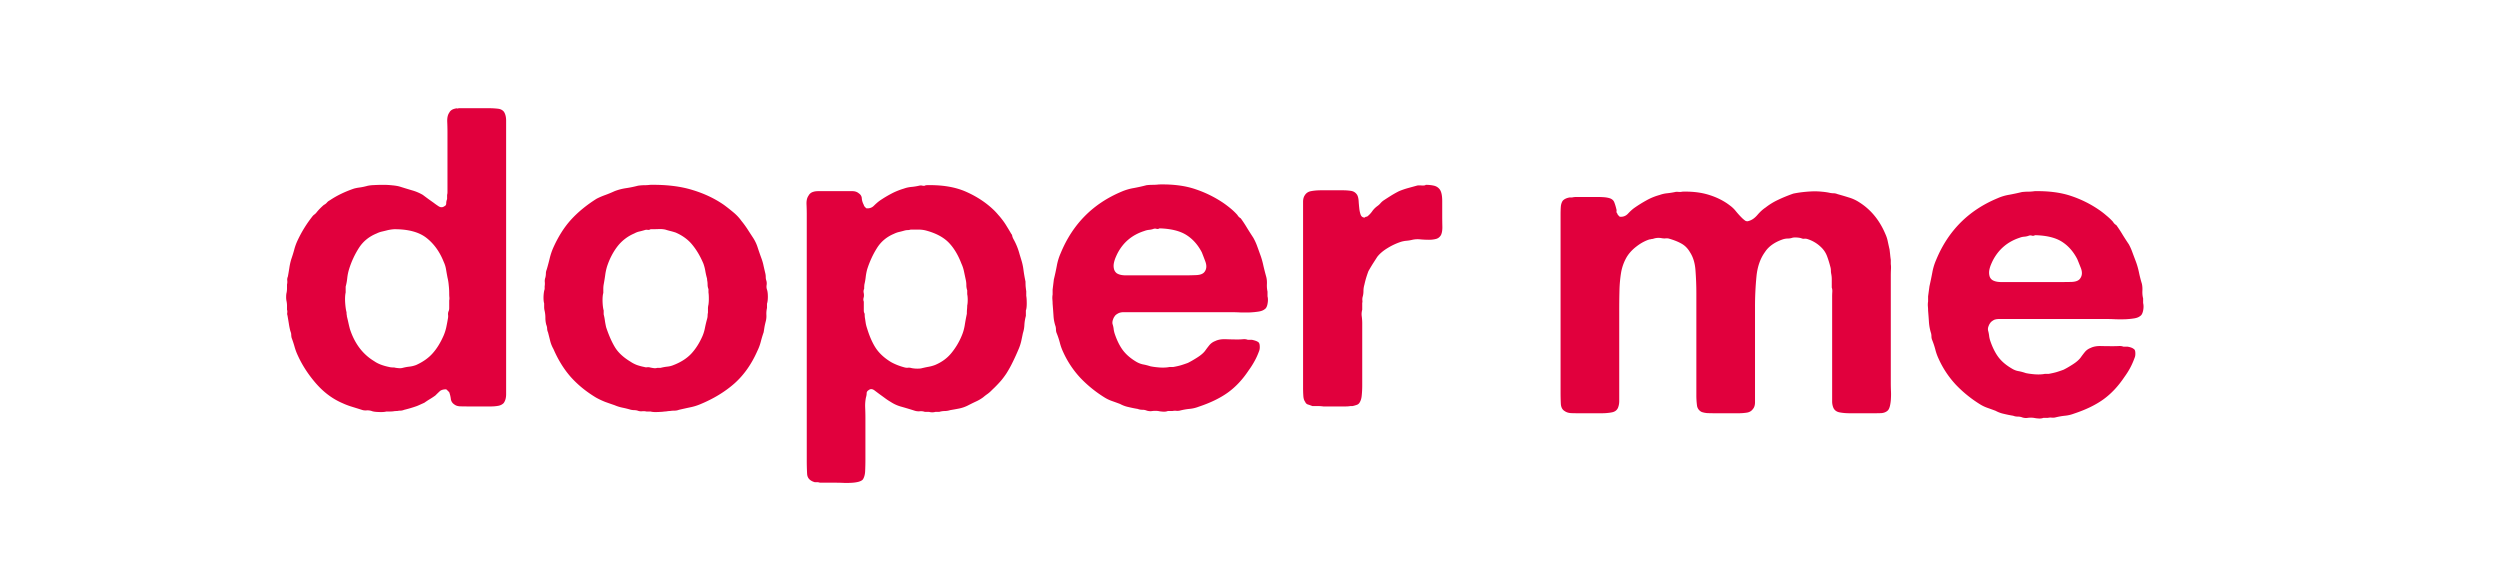
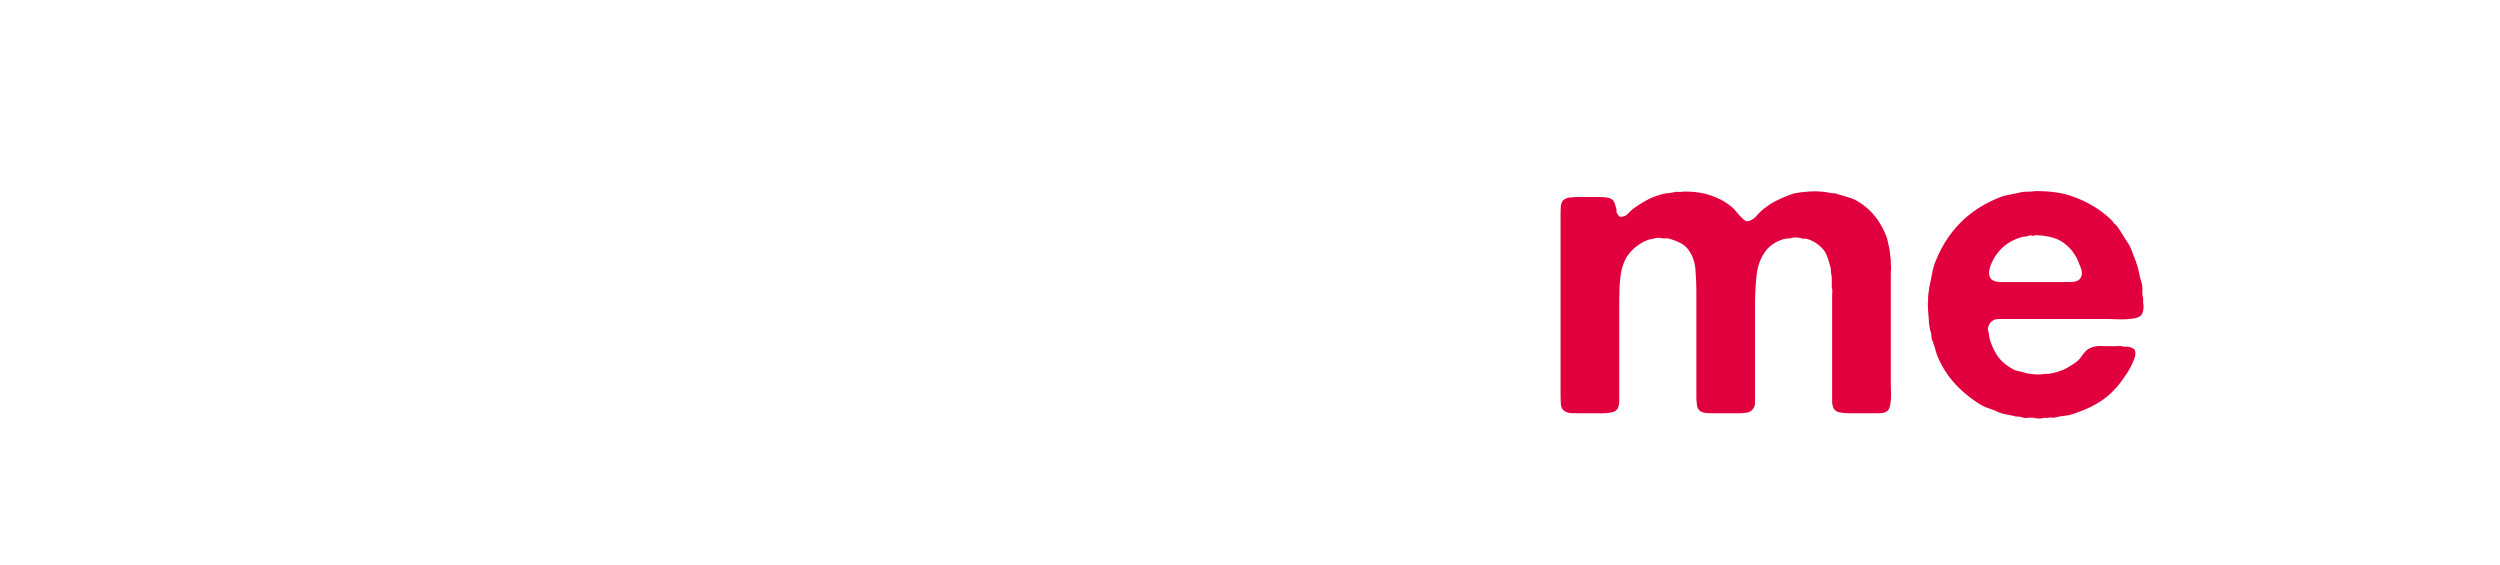
<svg xmlns="http://www.w3.org/2000/svg" viewBox="0 0 315 71.25" height="95" width="420">
  <defs>
    <clipPath id="a">
      <path d="M0 0h150v64H0z" />
    </clipPath>
    <clipPath id="b">
      <path d="M0 0h80v64H0z" />
    </clipPath>
  </defs>
  <g transform="translate(34)" clip-path="url(#a)" fill="#e1003d">
-     <path d="M29.772 48.195v1.469q0 .703-.312 1.125c-.18.18-.406.293-.688.344a5 5 0 0 1-.953.078h-2.906q-.533.001-.984-.016-.44-.029-.704-.25a.94.94 0 0 1-.421-.687 3.7 3.7 0 0 0-.204-.844 4 4 0 0 1-.187-.188c-.055-.05-.117-.11-.188-.172q-.579.001-.843.266-.269.252-.532.516c-.25.18-.48.328-.687.453q-.315.188-.688.453c-.136.062-.289.133-.453.203a9 9 0 0 1-.5.219 16 16 0 0 1-1.578.469c-.18.07-.34.109-.484.109q-.207 0-.406.047-.268-.002-.454.031-.188.03-.453.031h-.468q-.316.093-.954.063-.644-.019-.89-.125a1.7 1.7 0 0 0-.672-.078 1.4 1.4 0 0 1-.594-.078c-.43-.137-.844-.266-1.25-.391a9 9 0 0 1-1.187-.453q-1.844-.796-3.297-2.453-1.454-1.671-2.297-3.516a7 7 0 0 1-.422-1.125 14 14 0 0 0-.375-1.14 2 2 0 0 1-.047-.391q-.002-.186-.11-.453a9 9 0 0 1-.187-.922q-.08-.498-.172-1.031a.64.64 0 0 1-.03-.36.8.8 0 0 0-.032-.375v-.5q0-.246-.047-.515a2.4 2.4 0 0 1-.062-.594q0-.34.062-.563.047-.264.047-.5v-.5q.059-.264.031-.5a.93.93 0 0 1 .078-.5q.105-.575.188-1.11.076-.526.234-1.062.217-.622.375-1.203.152-.591.422-1.172a15.4 15.4 0 0 1 1.844-3 1.2 1.2 0 0 1 .281-.28q.187-.14.297-.298.217-.264.422-.468.216-.217.469-.438.217-.105.375-.281a1.1 1.1 0 0 1 .375-.297c.875-.594 1.894-1.086 3.062-1.484q.357-.094.75-.141.406-.06.828-.172.375-.106.953-.125.575-.03 1.157-.031.573.002 1.125.062.562.05.937.157.795.251 1.531.468.733.204 1.375.578.357.268.672.5.328.236.703.5.2.159.594.422.404.27.766 0 .217-.092.218-.36 0-.261.11-.53v-.532q.047-.153.047-.359v-7.609q-.001-.576-.032-1.282-.018-.716.25-1.093.2-.421.782-.532a.28.28 0 0 1 .203-.015q.106.016.219-.031h3.75q.639.002 1.156.062.527.048.797.406.264.425.265 1.094v1.281ZM22.6 37.851q.047-.201.016-.437a6 6 0 0 1-.016-.453q-.002-.53-.062-1.047a6 6 0 0 0-.156-.953q-.111-.593-.188-1.063a3.5 3.5 0 0 0-.281-.89q-.75-1.904-2.156-3.016-1.395-1.108-4.032-1.11c-.21 0-.492.04-.843.11q-.425.111-.766.187a3 3 0 0 0-.656.235q-1.424.578-2.219 1.797a11 11 0 0 0-1.266 2.734q-.16.534-.218 1.063a6.6 6.6 0 0 1-.203 1.109v.734q-.111.487-.063 1.297.06.814.172 1.188-.001.157.016.297.03.128.03.234.107.422.188.797.077.361.188.781.89 2.752 3.062 4.063.685.487 1.891.734.219.063.64.062.154.048.5.079.34.034.563-.032a6 6 0 0 1 .844-.156q.421-.046.844-.203 1.31-.593 2.093-1.484c.532-.594.993-1.348 1.391-2.266q.2-.48.312-.984c.07-.333.141-.692.204-1.079q.06-.264.03-.5a.93.93 0 0 1 .079-.5q.06-.153.062-.359v-.484Zm40.042-1.359q.107.316.109.89c0 .387-.04.684-.11.891v.531q-.095.423-.078.844.03.422-.078.844a12 12 0 0 0-.156.687q-.048.315-.11.688-.205.58-.359 1.187a6 6 0 0 1-.422 1.141q-1.112 2.532-2.906 4.125-1.797 1.583-4.328 2.625c-.43.18-.86.305-1.297.39q-.656.14-1.344.298c-.18.07-.37.109-.578.109a3.3 3.3 0 0 0-.578.047q-.157-.002-.344.031-.19.03-.343.031-.27.046-.844.063-.58.03-.906-.063h-.516a1.6 1.6 0 0 0-.562-.031 1.14 1.14 0 0 1-.547-.078 1.5 1.5 0 0 0-.407-.063q-.174 0-.437-.046-.533-.16-1.063-.266a5 5 0 0 1-1-.313c-.43-.144-.828-.285-1.203-.421a10 10 0 0 1-1.125-.532q-1.846-1.107-3.172-2.578-1.312-1.483-2.203-3.547a4 4 0 0 1-.406-1q-.13-.527-.281-1.11a1.2 1.2 0 0 1-.11-.468c0-.144-.039-.305-.109-.484a3.4 3.4 0 0 1-.11-.86q0-.451-.093-.875a2 2 0 0 1-.063-.468v-.485q-.094-.31-.078-.89.03-.592.141-.907v-.359a2 2 0 0 0 .016-.562 1.3 1.3 0 0 1 .078-.547q.06-.265.062-.5-.001-.246.11-.516.2-.686.359-1.344.152-.654.422-1.297.951-2.156 2.265-3.609 1.324-1.452 3.235-2.656a9 9 0 0 1 1.094-.469q.591-.217 1.171-.484.685-.264 1.422-.375.734-.106 1.532-.313.42-.06.78-.062.375 0 .75-.047 3.06-.046 5.298.64 2.249.674 4 1.891.574.423 1.172.922.61.503 1.03 1.094c.282.343.536.695.766 1.047.227.355.47.726.72 1.109q.373.582.577 1.25.216.657.485 1.39.154.424.25.907.106.468.218.937.047.222.047.438 0 .205.063.406c.062.18.078.375.047.594q-.048.315.047.578m-7.375 1.89a5 5 0 0 0 .046-.765q0-.497-.046-.766v-.422a1.5 1.5 0 0 1-.11-.578q-.002-.31-.062-.578a.8.8 0 0 0-.047-.312 10 10 0 0 1-.188-.875 5.4 5.4 0 0 0-.234-.875q-.58-1.372-1.375-2.344-.785-.983-2.11-1.563a9 9 0 0 0-.64-.187q-.315-.075-.672-.188a3.3 3.3 0 0 0-.906-.062q-.471.017-.953.016a.5.5 0 0 1-.375.078.7.7 0 0 0-.36.03q-.377.113-.718.188a2.3 2.3 0 0 0-.594.235 5.3 5.3 0 0 0-2.156 1.672q-.814 1.079-1.282 2.5a7 7 0 0 0-.234 1.109q-.082.581-.188 1.156-.045.269-.046.532v.53c-.075.243-.106.61-.094 1.11q.03.737.14 1.094v.484c.07.282.125.559.157.828q.06.392.156.813c.352 1.055.734 1.906 1.14 2.562.407.649 1.047 1.235 1.922 1.766q.374.252.813.422.45.156.937.25a.7.7 0 0 0 .36.031.9.9 0 0 1 .375.031q.217.048.453.079a.96.96 0 0 0 .437-.032h.422a6 6 0 0 1 .844-.156q.434-.046.797-.203 1.373-.53 2.219-1.422.842-.904 1.422-2.234a5 5 0 0 0 .312-1.047q.106-.529.266-1.11.06-.215.062-.39 0-.186.047-.406v-.5c0-.157.02-.32.063-.5m40.041-1.11q.06.315.062.953-.002.645-.11.89v.688a5.6 5.6 0 0 0-.187 1.125 3.8 3.8 0 0 1-.187 1.047q-.096.47-.203.969-.112.504-.313.984-.375.893-.75 1.657a14 14 0 0 1-.843 1.515q-.317.47-.657.875-.344.392-.765.813l-.375.36a4 4 0 0 1-.547.484 6 6 0 0 0-.547.421 5 5 0 0 1-.938.547c-.336.157-.671.324-1.015.5a4.4 4.4 0 0 1-1.094.375q-.55.107-1.125.203a2.2 2.2 0 0 1-.672.11 2.5 2.5 0 0 0-.703.11h-.484a1.47 1.47 0 0 1-.782 0h-.53a1.5 1.5 0 0 0-.657-.079 1.6 1.6 0 0 1-.656-.078q-.846-.269-1.61-.484a4.7 4.7 0 0 1-1.406-.625 7 7 0 0 1-.687-.454 69 69 0 0 0-.688-.5q-.204-.151-.625-.468-.421-.329-.75-.063-.268.16-.266.406 0 .236-.093.547a5.3 5.3 0 0 0-.094 1.219q.03.685.031 1.266v5.375q-.001.686-.031 1.343-.018.67-.281 1.094-.158.2-.578.313-.425.106-.954.125-.533.03-1.062 0-.515-.017-.89-.016h-1.798q-.205-.002-.359-.062h-.422q-.909-.253-.969-1.016a31 31 0 0 1-.046-1.828V26.929q-.001-.575-.032-1.234-.018-.656.25-1.031a.94.94 0 0 1 .578-.485q.264-.093.657-.093h4.297q.48.001.796.265.375.252.391.657.029.39.25.812a.5.5 0 0 0 .125.234q.075.083.188.188c.382.043.703-.063.953-.313s.492-.46.734-.64q.685-.468 1.422-.86.75-.404 1.64-.671c.282-.102.586-.172.922-.204q.498-.045.985-.156a.83.83 0 0 1 .437 0q.247.048.407-.062 2.998-.094 5.078.828 2.09.926 3.578 2.39.264.27.469.516.217.235.421.5.376.471.657.953.292.469.562.938.106.112.125.265.03.158.14.375a8 8 0 0 1 .782 1.922q.106.344.219.719.199.627.281 1.312.093.69.25 1.422c0 .18.004.375.016.594q.03.316.078.625Zm-7.438 1.219q.062-.264.063-.703c0-.301-.024-.54-.063-.719v-.484a2 2 0 0 1-.11-.672q0-.375-.093-.75l-.219-1.031a4.4 4.4 0 0 0-.312-.922q-.645-1.687-1.64-2.688-1.004-.997-2.844-1.484a3.8 3.8 0 0 0-.922-.11h-.985a1.3 1.3 0 0 1-.375.063q-.158 0-.36.047-.376.11-.718.187a3 3 0 0 0-.656.235q-1.378.578-2.14 1.797-.767 1.22-1.235 2.687a7 7 0 0 0-.172.875 8 8 0 0 1-.14.875q-.064.206-.063.688a.77.77 0 0 0-.063.5q.061.281.016.546-.111.33 0 .579v1.125q-.001.205.11.406 0 .376.046.594l.094.625q.06.313.172.64.468 1.534 1.125 2.516.668.971 1.875 1.703.749.423 1.75.687.2.048.36.032a1 1 0 0 1 .374.015q.219.064.64.094.421.017.688-.031.422-.105.86-.188.452-.076.875-.234c.844-.352 1.523-.848 2.047-1.484a8.6 8.6 0 0 0 1.328-2.22q.263-.62.375-1.312.106-.686.265-1.437-.001-.246.016-.516a5 5 0 0 0 .031-.531m37.838-1.156c.07.28.07.601 0 .953q-.094.517-.36.672-.268.221-.765.297c-.336.054-.703.09-1.11.109q-.608.018-1.218 0-.609-.03-1.078-.031h-13.594c-.23 0-.433.039-.61.109-.28.137-.46.277-.53.422-.063.062-.133.195-.203.39q-.111.3-.063.563.105.316.14.61.03.281.126.593.421 1.267 1.03 2.094.608.814 1.673 1.453.42.25.86.344.451.082.921.234.42.096 1.156.156.749.049 1.282-.062h.468c.352-.063.676-.133.969-.219q.452-.14.875-.297.53-.265 1.188-.687.667-.422.984-.844.265-.374.547-.719.294-.34.719-.5.528-.264 1.343-.234.826.033 1.5.031.328.002.672-.031.341-.029.594.078h.531q.528.112.75.266.2.11.219.484.03.363-.063.625c-.18.492-.375.93-.593 1.313-.211.386-.453.773-.735 1.156q-1.159 1.752-2.64 2.812-1.471 1.05-3.688 1.782a4.3 4.3 0 0 1-1.172.265q-.58.06-1.203.219a1.4 1.4 0 0 1-.453.016q-.236-.016-.453.03h-.578q-.27.107-.61.079-.347-.02-.593-.078a3 3 0 0 0-.75 0q-.315.058-.688-.047a1.4 1.4 0 0 0-.578-.11c-.21 0-.402-.039-.578-.109a15 15 0 0 1-1.156-.234 3.8 3.8 0 0 1-1.063-.39 62 62 0 0 0-1.078-.391 4.8 4.8 0 0 1-.922-.454 15.5 15.5 0 0 1-3.015-2.453 12.1 12.1 0 0 1-2.157-3.25 6.5 6.5 0 0 1-.422-1.187 10 10 0 0 0-.421-1.25 1.3 1.3 0 0 1-.063-.39q0-.188-.047-.391a5 5 0 0 1-.265-1.375q-.049-.734-.11-1.485-.001-.263-.031-.578-.017-.31.031-.578v-.625l.156-1.281q.217-.89.375-1.735a7 7 0 0 1 .485-1.578q2.264-5.497 7.703-7.765a6.7 6.7 0 0 1 1.5-.438c.508-.094 1.047-.21 1.61-.36a7 7 0 0 1 .78-.046q.375 0 .797-.047 2.702-.06 4.625.61a14.4 14.4 0 0 1 3.454 1.702q.482.33.953.72.468.39.843.812.153.27.422.422.421.578.782 1.187.375.61.796 1.25.265.47.454.969.186.504.39 1.078.264.689.422 1.437c.113.493.238.98.375 1.47q.106.422.078.921c-.012.336.016.64.078.922Zm-7.906-3.125q.356-.515.063-1.282c-.188-.507-.336-.89-.438-1.14-.492-.946-1.14-1.676-1.953-2.188q-1.22-.763-3.375-.828a.46.46 0 0 1-.375.063.6.6 0 0 0-.375 0q-.251.094-.578.125a2.2 2.2 0 0 0-.578.14q-2.333.736-3.422 2.89a9 9 0 0 0-.25.563q-.13.346-.188.688-.049.346.032.656.075.316.343.531c.282.18.664.266 1.157.266h7.297q.732.002 1.546-.031.825-.03 1.094-.453m27.854-10.922q.575.002 1.031.11.45.11.72.468.31.422.312 1.453v1.828q0 .58.015 1.313.029.736-.172 1.156-.222.377-.609.484a3.3 3.3 0 0 1-.906.11q-.502 0-1.063-.047a3.1 3.1 0 0 0-1.015.047q-.375.094-.75.125a3.5 3.5 0 0 0-.672.125 7.8 7.8 0 0 0-1.688.78c-.562.337-1.008.712-1.328 1.126l-.562.875q-.282.456-.547.922-.157.422-.297.875c-.086.293-.156.578-.219.86q-.11.375-.11.78-.001.393-.109.75a1.4 1.4 0 0 0-.03.407q.03.174-.016.343v.844a2 2 0 0 0-.063.813q.061.454.063.875v7.859c0 .461-.024.883-.063 1.266q-.048.578-.312.953a.65.65 0 0 1-.344.234 4 4 0 0 1-.5.14h-.266a3.3 3.3 0 0 1-.578.048h-2.844a5 5 0 0 0-.672-.047h-.703a8 8 0 0 0-.531-.188.54.54 0 0 1-.375-.343q-.206-.263-.234-.766a15 15 0 0 1-.032-1.031V25.429c0-.332.07-.609.22-.828q.264-.422.78-.515c.352-.07.782-.11 1.282-.11h2.687q.623.001 1.094.078.48.081.75.5.152.27.187.75.03.47.079.922.043.439.171.813.141.375.516.375c.07-.07.14-.11.203-.11q.107.001.219-.109a3 3 0 0 0 .547-.61q.246-.339.61-.609.216-.151.374-.328c.102-.125.227-.242.375-.36.313-.206.633-.413.969-.624a13 13 0 0 1 1.031-.578q.528-.218 1.078-.375l1.14-.313q.154-.059.595-.031.45.034.562-.078m0 0" />
-   </g>
+     </g>
  <g transform="translate(193)" clip-path="url(#b)" fill="#e1003d">
    <path d="M18.944 24.15q1.95-.06 3.438.421 1.482.469 2.578 1.313c.289.21.547.453.765.734q.343.422.766.844.107.11.344.297a.49.49 0 0 0 .515.078c.383-.102.75-.36 1.094-.766.352-.406.691-.71 1.016-.922a8 8 0 0 1 1.578-.968q.841-.406 1.906-.782c.281-.062.617-.117 1.016-.171q.61-.075 1.265-.11.67-.029 1.282.031.609.05 1.078.157.263.047.468.047.216.002.485.109.73.205 1.422.422.686.204 1.265.578 2.215 1.378 3.328 4.016.218.469.313.968.106.504.219.985c.03.242.054.468.078.687q.03.316.078.625v.531q.046.315.016.735-.017.422-.016.797v13.36q-.001.42.016.983.03.55 0 1.047a5 5 0 0 1-.125.953q-.113.457-.313.61-.314.269-.812.297-.504.016-1.094.015h-2.797q-.738.001-1.313-.109c-.386-.07-.652-.266-.796-.578a2.1 2.1 0 0 1-.157-.813V37.4q-.001-.262.016-.578.03-.326-.063-.593V35.18q-.002-.327-.062-.64a2 2 0 0 1-.047-.438 1.7 1.7 0 0 0-.062-.454q-.205-.796-.438-1.406a3 3 0 0 0-.719-1.078 4.3 4.3 0 0 0-1.797-1.062 1 1 0 0 0-.375-.016.7.7 0 0 1-.359-.078 2.7 2.7 0 0 0-.516-.078 2 2 0 0 0-.546.015q-.316.111-.625.11-.315.002-.641.11-1.535.534-2.219 1.577-.89 1.219-1.078 3.047a39 39 0 0 0-.187 3.969v11.937q-.001.534-.266.844-.269.376-.766.453a7 7 0 0 1-1.125.078h-2.86q-.469 0-.921-.015a2.8 2.8 0 0 1-.766-.14 1.04 1.04 0 0 1-.609-.845 10 10 0 0 1-.078-1.328V36.978c0-1.02-.04-1.989-.11-2.907q-.094-1.372-.687-2.28c-.281-.49-.64-.852-1.078-1.095-.438-.25-.977-.46-1.61-.64a1.2 1.2 0 0 0-.421-.016q-.205.017-.47-.031a2.05 2.05 0 0 0-1.108.094.8.8 0 0 0-.22.03.7.7 0 0 1-.202.032q-.844.27-1.641.89-.844.645-1.297 1.454a5.9 5.9 0 0 0-.64 1.844 16 16 0 0 0-.204 2.25 93 93 0 0 0-.03 2.64V50.54c0 .313-.056.594-.157.844-.137.312-.402.508-.797.578q-.58.11-1.312.11h-2.75q-.516 0-1.032-.016-.503-.029-.812-.25-.47-.265-.5-.969a31 31 0 0 1-.031-1.516V27.103c0-.383.007-.727.03-1.032q.03-.45.235-.765.264-.31.844-.422h.328q.247-.062.547-.063h2.719q.42.001.812.032.404.035.719.14c.281.106.46.281.547.531.094.243.176.516.25.829a.6.6 0 0 1 .015.296q-.017.13.094.235a.5.5 0 0 0 .125.234q.075.082.188.188.623.065 1.047-.39.42-.451.796-.72.734-.515 1.5-.937a7.3 7.3 0 0 1 1.672-.688q.469-.17.938-.218a10 10 0 0 0 1.015-.157q.152-.045.47-.015.328.016.421-.032m58.09 14.031q.105.424 0 .954-.111.534-.375.687-.269.222-.765.297-.502.081-1.11.11-.609.017-1.219 0-.597-.031-1.078-.032H58.894q-.345 0-.61.094-.423.222-.531.438c-.063.062-.133.195-.203.39a.9.9 0 0 0-.047.547c.062.219.102.43.125.625q.03.283.125.594.422 1.267 1.031 2.094.607.815 1.672 1.437.421.269.86.344.45.082.937.25c.281.062.664.117 1.156.156q.733.048 1.266-.062h.484c.344-.063.664-.133.969-.22q.452-.138.875-.296.53-.264 1.187-.688c.438-.28.758-.562.97-.843q.264-.374.546-.719a1.74 1.74 0 0 1 .719-.5q.527-.264 1.344-.234.824.016 1.515.015.31 0 .656-.015.34-.03.61.078h.531q.529.094.734.265.217.095.235.47.029.376-.078.64-.269.738-.578 1.312-.315.582-.735 1.156-1.173 1.752-2.656 2.813-1.471 1.05-3.688 1.781a4.3 4.3 0 0 1-1.156.266q-.58.06-1.219.219-.206.045-.453.015-.236-.017-.437.031h-.578q-.27.106-.61.079a4 4 0 0 1-.609-.079 3 3 0 0 0-.75 0q-.316.06-.672-.046a1.5 1.5 0 0 0-.594-.11q-.314-.002-.578-.11a15 15 0 0 1-1.156-.234 3.8 3.8 0 0 1-1.063-.39 62 62 0 0 0-1.078-.39 4.8 4.8 0 0 1-.922-.454 15.5 15.5 0 0 1-3.015-2.453 12.1 12.1 0 0 1-2.156-3.25 6.5 6.5 0 0 1-.422-1.188 10 10 0 0 0-.422-1.25 1.3 1.3 0 0 1-.063-.39q0-.187-.047-.39a6 6 0 0 1-.265-1.376q-.048-.748-.11-1.484 0-.263-.03-.578-.016-.31.03-.578v-.641l.172-1.266q.2-.89.36-1.734a7 7 0 0 1 .484-1.594q2.264-5.483 7.703-7.75a6 6 0 0 1 1.5-.453 30 30 0 0 0 1.61-.344q.42-.046.796-.047.375 0 .797-.062 2.686-.047 4.61.61a14 14 0 0 1 3.468 1.718q.469.316.938.719c.32.262.61.531.86.812q.151.27.421.422.42.579.781 1.188c.25.406.516.82.797 1.234q.262.486.438.984.186.504.406 1.079.264.688.422 1.437.153.737.375 1.469.093.423.062.922c-.011.336.02.64.094.922Zm-7.922-3.109q.374-.528.078-1.297-.3-.76-.453-1.125c-.492-.957-1.14-1.691-1.953-2.203q-1.207-.762-3.375-.812a.46.46 0 0 1-.375.062.64.64 0 0 0-.36-.015q-.267.11-.593.14-.314.019-.578.125-2.315.75-3.422 2.907a9 9 0 0 0-.25.562 3.4 3.4 0 0 0-.187.672q-.05.344.03.672.077.316.345.515c.28.18.664.266 1.156.266h7.297q.732.001 1.547-.016.825-.03 1.093-.453m0 0" />
  </g>
</svg>